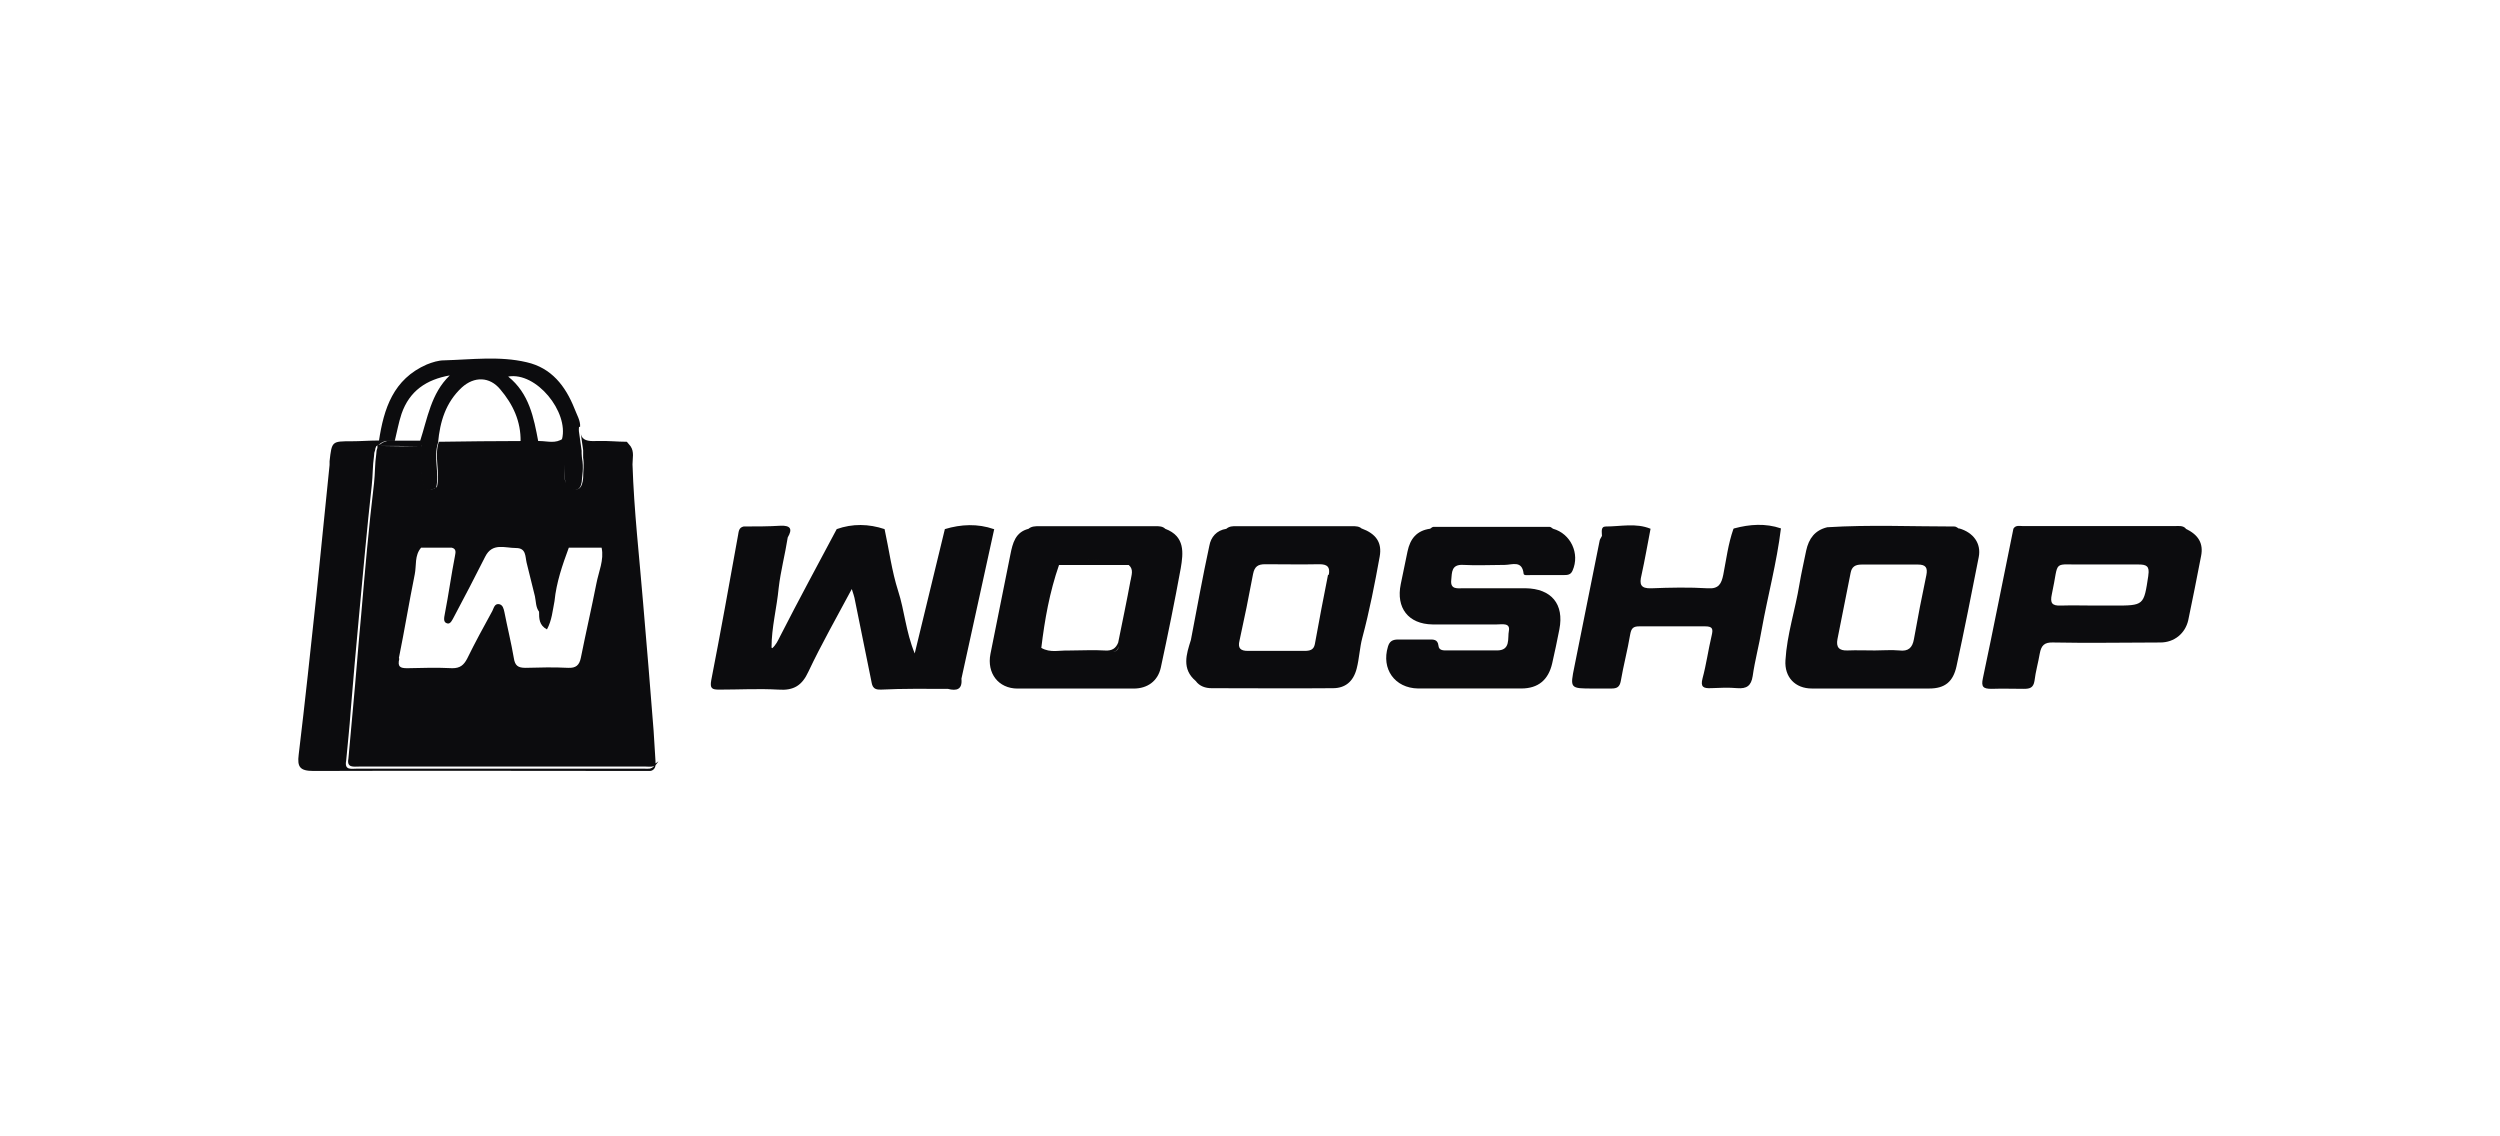
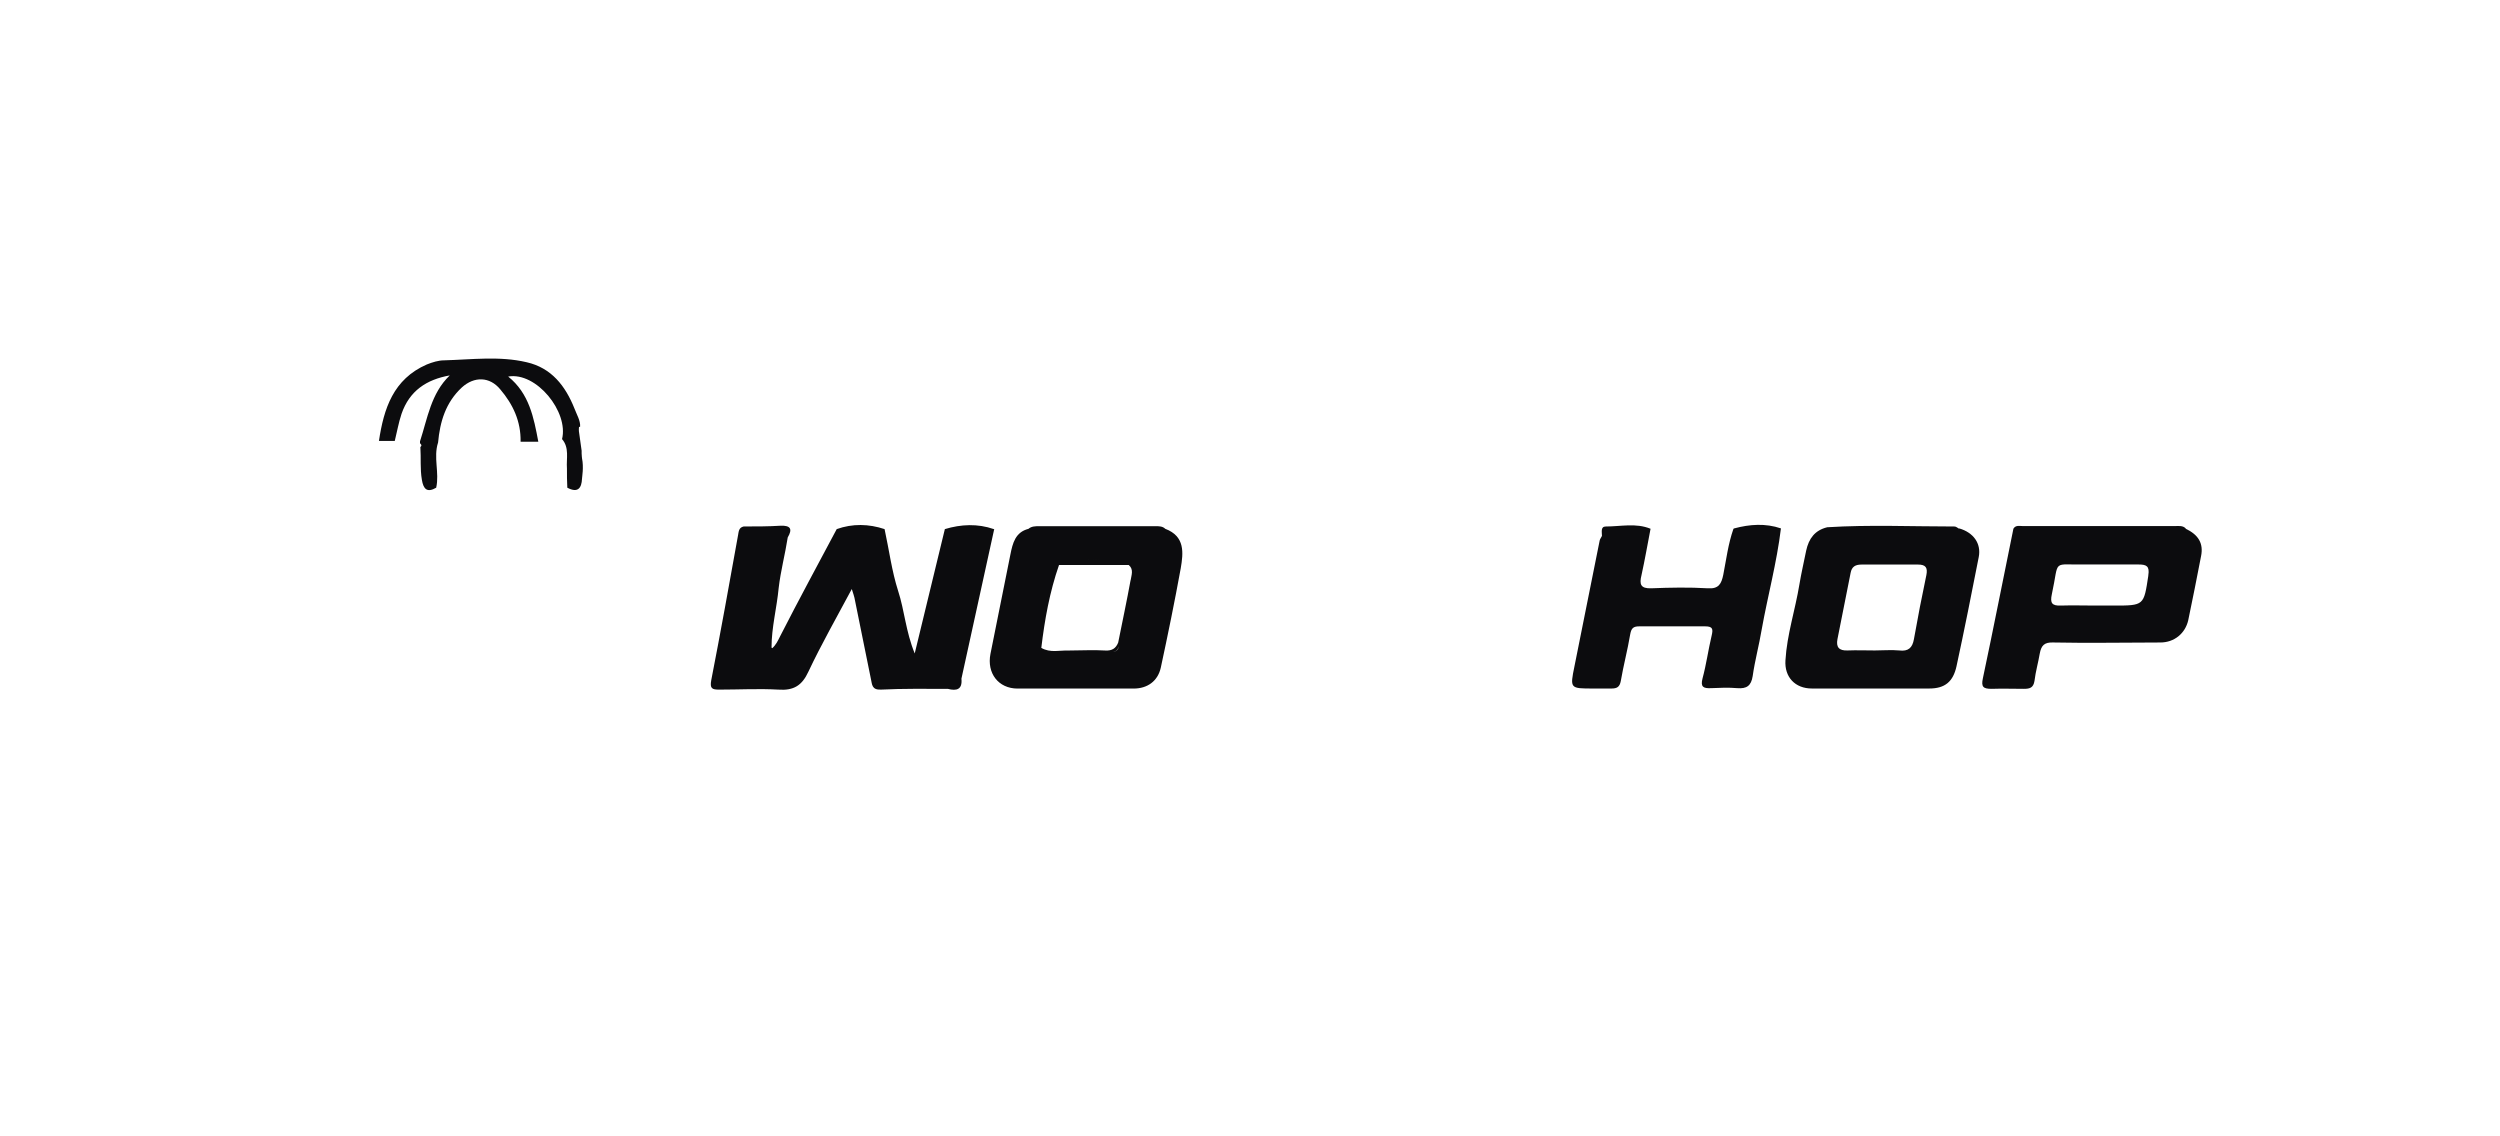
<svg xmlns="http://www.w3.org/2000/svg" width="176" height="80" viewBox="0 0 176 80" fill="none">
-   <path d="M95.881 37.229C95.695 37.043 95.43 37.043 95.192 37.043C92.459 37.043 89.754 37.043 87.022 37.043C86.783 37.043 86.544 37.043 86.332 37.229C85.642 37.335 85.245 37.812 85.138 38.422C84.661 40.624 84.263 42.852 83.839 45.054C83.52 46.062 83.175 47.096 84.183 47.945C84.449 48.316 84.873 48.449 85.298 48.449C88.136 48.449 91.001 48.475 93.839 48.449C94.688 48.449 95.271 47.998 95.51 47.069C95.695 46.353 95.722 45.584 95.908 44.895C96.412 43.011 96.783 41.101 97.129 39.191C97.314 38.184 96.863 37.573 95.854 37.202L95.881 37.229ZM93.494 40.465C93.176 42.083 92.857 43.701 92.566 45.345C92.486 45.77 92.194 45.823 91.823 45.823C91.16 45.823 90.496 45.823 89.833 45.823C89.17 45.823 88.507 45.823 87.844 45.823C87.34 45.823 87.128 45.637 87.26 45.107C87.605 43.542 87.924 41.977 88.215 40.412C88.322 39.881 88.56 39.722 89.064 39.722C90.337 39.722 91.611 39.749 92.884 39.722C93.441 39.722 93.653 39.908 93.547 40.465H93.494Z" fill="#0C0C0E" />
  <path d="M82.035 37.229C81.85 37.043 81.584 37.043 81.346 37.043C78.614 37.043 75.881 37.043 73.176 37.043C72.91 37.043 72.619 37.043 72.407 37.229C71.478 37.467 71.292 38.237 71.133 39.032C70.656 41.367 70.205 43.701 69.728 46.035C69.462 47.388 70.284 48.475 71.637 48.475C74.369 48.475 77.075 48.475 79.807 48.475C80.788 48.475 81.505 47.945 81.717 47.017C82.221 44.682 82.698 42.348 83.123 40.014C83.308 38.926 83.441 37.759 82.035 37.229ZM74.555 39.749C75.643 39.298 76.73 39.377 77.844 39.43C76.73 39.377 75.616 39.298 74.555 39.749ZM78.375 45.902C78.587 45.849 78.72 45.717 78.746 45.505C78.746 45.717 78.614 45.849 78.375 45.902ZM79.595 40.836C79.33 42.295 79.011 43.781 78.72 45.239C78.56 45.637 78.295 45.823 77.818 45.796C76.969 45.743 76.12 45.796 75.271 45.796C74.608 45.77 73.945 45.982 73.308 45.611C73.547 43.621 73.892 41.685 74.555 39.775C76.2 39.775 77.818 39.775 79.462 39.775C79.834 40.093 79.648 40.491 79.595 40.863V40.836Z" fill="#0C0C0E" />
  <path d="M69.966 37.249C68.825 36.852 67.658 36.905 66.518 37.249C65.828 40.088 65.138 42.952 64.396 46.003C63.759 44.438 63.679 42.979 63.228 41.6C62.778 40.194 62.592 38.708 62.274 37.249C61.16 36.878 60.019 36.852 58.905 37.249C57.579 39.743 56.226 42.236 54.926 44.783C54.767 45.101 54.634 45.393 54.369 45.632C54.369 45.632 54.289 45.578 54.316 45.578C54.316 44.173 54.687 42.793 54.82 41.387C54.953 40.22 55.271 39.027 55.457 37.833C55.801 37.249 55.669 36.984 54.953 37.011C54.104 37.064 53.228 37.064 52.353 37.064C52.008 37.143 52.008 37.409 51.955 37.7C51.345 41.096 50.735 44.491 50.072 47.886C49.966 48.47 50.125 48.549 50.629 48.549C52.035 48.549 53.414 48.47 54.794 48.549C55.881 48.629 56.465 48.258 56.916 47.276C57.817 45.366 58.878 43.51 59.966 41.467C60.072 41.812 60.125 41.944 60.152 42.077C60.549 43.987 60.921 45.923 61.319 47.833C61.398 48.178 61.372 48.576 62.008 48.549C63.573 48.47 65.165 48.496 66.73 48.496C67.34 48.655 67.764 48.549 67.685 47.78C68.454 44.279 69.223 40.777 69.993 37.249H69.966Z" fill="#0C0C0E" />
  <path d="M40.841 30.036C40.868 29.612 40.602 29.188 40.443 28.763C39.807 27.172 38.825 25.898 37.075 25.501C35.165 25.05 33.202 25.315 31.265 25.368C30.867 25.368 30.443 25.501 30.045 25.66C27.684 26.694 27.021 28.763 26.677 31.044C27.048 31.044 27.419 31.044 27.791 31.044C27.95 30.408 28.056 29.771 28.268 29.134C28.825 27.517 30.019 26.721 31.663 26.429C30.337 27.702 30.098 29.453 29.568 31.071C29.568 31.124 29.568 31.151 29.568 31.203C29.647 31.283 29.727 31.363 29.594 31.469C29.647 32.238 29.568 33.007 29.7 33.776C29.807 34.44 30.072 34.705 30.708 34.334C30.947 33.272 30.496 32.211 30.841 31.151C30.974 29.692 31.372 28.339 32.512 27.278C33.388 26.482 34.475 26.509 35.218 27.41C36.12 28.471 36.676 29.665 36.65 31.097C37.075 31.097 37.472 31.097 37.897 31.097C37.578 29.4 37.26 27.702 35.775 26.509C37.764 26.164 40.045 29.002 39.568 30.912C40.098 31.522 39.86 32.291 39.913 32.981C39.913 33.432 39.913 33.883 39.939 34.334C40.682 34.731 40.947 34.36 40.974 33.697C40.974 33.591 41.106 32.901 40.974 32.264C40.974 32.211 40.947 32.079 40.947 31.92C40.947 31.867 40.947 31.814 40.947 31.734L40.788 30.593C40.761 30.461 40.735 30.275 40.761 30.063L40.841 30.036Z" fill="#0C0C0E" />
  <path d="M137.924 37.225C137.818 37.172 137.711 37.066 137.606 37.066C134.609 37.066 131.61 36.933 128.64 37.118C127.764 37.331 127.34 37.914 127.155 38.763C126.995 39.559 126.809 40.355 126.677 41.15C126.386 42.928 125.802 44.678 125.696 46.482C125.616 47.676 126.386 48.471 127.553 48.471C130.312 48.471 133.07 48.471 135.829 48.471C136.916 48.471 137.5 47.994 137.738 46.906C138.295 44.333 138.799 41.787 139.304 39.214C139.489 38.259 138.931 37.49 137.924 37.198V37.225ZM135.616 40.487C135.298 41.999 135.007 43.485 134.741 44.996C134.634 45.607 134.343 45.872 133.707 45.792C133.149 45.739 132.566 45.792 131.983 45.792C131.346 45.792 130.71 45.766 130.072 45.792C129.462 45.819 129.25 45.554 129.357 44.996C129.675 43.431 129.966 41.893 130.284 40.328C130.364 39.904 130.603 39.745 131.054 39.745C132.38 39.745 133.707 39.745 135.032 39.745C135.563 39.745 135.722 39.957 135.616 40.487Z" fill="#0C0C0E" />
-   <path d="M109.33 37.222C109.25 37.169 109.17 37.09 109.091 37.09C106.359 37.09 103.653 37.09 100.92 37.09C100.842 37.09 100.762 37.169 100.682 37.222C99.727 37.355 99.276 37.939 99.091 38.814C98.931 39.583 98.772 40.352 98.613 41.122C98.269 42.793 99.144 43.933 100.842 43.96C102.353 43.96 103.866 43.96 105.377 43.96C105.748 43.96 106.332 43.827 106.226 44.411C106.119 44.915 106.385 45.817 105.35 45.79C104.21 45.79 103.043 45.79 101.902 45.79C101.637 45.79 101.293 45.817 101.266 45.445C101.213 44.994 100.895 45.021 100.602 45.021C99.887 45.021 99.144 45.021 98.427 45.021C98.03 45.021 97.818 45.154 97.711 45.525C97.234 47.09 98.189 48.443 99.833 48.469C102.248 48.469 104.688 48.469 107.101 48.469C108.296 48.469 109.011 47.859 109.276 46.692C109.462 45.896 109.621 45.1 109.78 44.305C110.125 42.528 109.223 41.44 107.394 41.413C105.934 41.413 104.475 41.413 103.017 41.413C102.619 41.413 102.088 41.52 102.168 40.83C102.22 40.299 102.168 39.716 103.017 39.769C103.971 39.822 104.953 39.769 105.934 39.769C106.439 39.769 107.154 39.424 107.261 40.379C107.261 40.538 107.579 40.485 107.765 40.485C108.534 40.485 109.276 40.485 110.045 40.485C110.338 40.485 110.576 40.485 110.709 40.167C111.24 38.973 110.576 37.567 109.33 37.222Z" fill="#0C0C0E" />
  <path d="M153.892 37.22C153.681 36.982 153.388 37.035 153.123 37.035C149.542 37.035 145.988 37.035 142.406 37.035C142.168 37.035 141.903 36.955 141.744 37.22C141.028 40.722 140.338 44.249 139.595 47.751C139.462 48.361 139.622 48.494 140.206 48.494C140.975 48.467 141.717 48.494 142.486 48.494C142.91 48.494 143.15 48.414 143.228 47.937C143.308 47.273 143.494 46.637 143.601 46C143.707 45.443 143.919 45.204 144.556 45.231C147.076 45.284 149.595 45.231 152.089 45.231C153.07 45.231 153.839 44.594 154.052 43.666C154.37 42.154 154.661 40.669 154.954 39.157C155.139 38.255 154.768 37.645 153.866 37.22H153.892ZM151.24 40.536C150.922 42.632 150.948 42.632 148.8 42.632C148.375 42.632 147.951 42.632 147.527 42.632C146.703 42.632 145.881 42.605 145.086 42.632C144.449 42.658 144.317 42.446 144.449 41.836C145.007 39.289 144.37 39.793 146.916 39.74C148.136 39.74 149.329 39.74 150.55 39.74C151.107 39.74 151.346 39.846 151.24 40.51V40.536Z" fill="#0C0C0E" />
  <path d="M122.036 37.225C121.663 38.286 121.531 39.374 121.319 40.461C121.187 41.098 121.001 41.469 120.232 41.416C118.905 41.337 117.579 41.363 116.253 41.416C115.484 41.443 115.404 41.125 115.562 40.488C115.802 39.4 115.988 38.313 116.199 37.225C115.166 36.801 114.104 37.066 113.044 37.066C112.671 37.066 112.778 37.464 112.778 37.729C112.725 37.835 112.645 37.941 112.618 38.048C112.035 40.992 111.425 43.963 110.842 46.907C110.523 48.472 110.523 48.472 112.167 48.472C113.813 48.472 113.016 48.472 113.44 48.472C113.838 48.472 114.024 48.366 114.104 47.942C114.289 46.854 114.582 45.767 114.767 44.652C114.847 44.228 114.98 44.095 115.404 44.095C116.942 44.095 118.508 44.095 120.046 44.095C120.603 44.095 120.603 44.308 120.497 44.759C120.258 45.767 120.125 46.775 119.859 47.756C119.701 48.366 119.914 48.472 120.47 48.446C121.08 48.419 121.69 48.392 122.3 48.446C122.963 48.499 123.282 48.286 123.389 47.597C123.547 46.483 123.84 45.422 124.025 44.308C124.449 41.947 125.085 39.613 125.378 37.199C124.289 36.828 123.176 36.907 122.089 37.199L122.036 37.225Z" fill="#0C0C0E" />
-   <path d="M46.04 53.93C45.854 54.168 45.616 54.115 45.377 54.115C45.35 54.115 45.324 54.115 45.297 54.115C38.56 54.115 31.849 54.115 25.111 54.115C24.74 54.115 24.236 54.248 24.369 53.558C24.475 52.391 24.608 51.224 24.687 50.057C24.873 47.829 25.058 45.627 25.271 43.399C25.562 40.322 25.828 37.245 26.172 34.168C26.252 33.479 26.226 32.789 26.332 32.099C26.332 31.94 26.358 31.808 26.411 31.675C26.411 31.569 26.464 31.489 26.491 31.41C26.57 31.357 26.623 31.33 26.703 31.277C26.889 31.118 27.154 31.012 27.419 31.012H28.401C28.188 31.012 27.976 31.012 27.764 31.012C27.393 31.012 27.021 31.012 26.65 31.012C26.013 31.012 25.377 31.065 24.74 31.065C23.361 31.065 23.361 31.065 23.202 32.471C23.202 32.55 23.202 32.656 23.202 32.736C22.883 35.786 22.592 38.837 22.273 41.914C21.875 45.654 21.477 49.394 21.027 53.134C20.92 53.983 21.106 54.275 22.061 54.275C29.833 54.248 37.631 54.275 45.403 54.275C45.483 54.275 45.562 54.275 45.642 54.275C45.669 54.275 45.722 54.275 45.748 54.275C45.96 54.275 46.146 54.089 46.146 53.85V53.718C46.093 53.77 46.066 53.85 46.014 53.903L46.04 53.93Z" fill="#0C0C0E" />
-   <path d="M46.146 53.754C46.146 53.7 46.146 53.621 46.146 53.568C46.093 52.852 46.067 52.162 46.014 51.446C45.775 48.422 45.536 45.425 45.271 42.401C45.006 39.164 44.634 35.955 44.528 32.692C44.528 32.268 44.661 31.817 44.395 31.419C44.316 31.313 44.21 31.207 44.13 31.101C43.467 31.101 42.777 31.021 42.114 31.048C42.061 31.048 42.008 31.048 41.955 31.048C41.372 31.074 41 30.995 40.894 30.57L41.053 31.684C41.053 31.817 41.053 32.003 41.053 32.215C41.133 32.692 41.053 33.17 41.053 33.647C41 34.337 40.735 34.682 40.019 34.284C40.019 33.833 40.019 33.382 39.992 32.931C39.939 32.241 40.178 31.472 39.648 30.862C39.117 31.26 38.533 31.048 37.976 31.048C37.552 31.048 37.154 31.048 36.73 31.048C34.793 31.048 32.857 31.074 30.894 31.101C30.549 32.135 31 33.223 30.762 34.284C30.125 34.682 29.86 34.39 29.753 33.727C29.621 32.958 29.7 32.188 29.647 31.419C28.639 31.419 27.631 31.419 26.623 31.393C27.631 31.393 28.639 31.393 29.647 31.419C29.78 31.313 29.7 31.233 29.621 31.154C29.621 31.101 29.621 31.074 29.621 31.021C29.435 31.021 29.25 31.021 29.064 31.021C29.011 31.021 28.958 31.021 28.931 31.021H27.472C27.207 31.021 26.942 31.127 26.756 31.286C26.756 31.286 26.73 31.286 26.703 31.286C26.703 31.286 26.677 31.286 26.65 31.286C26.65 31.286 26.65 31.286 26.623 31.286C26.623 31.286 26.597 31.286 26.57 31.313C26.57 31.313 26.57 31.34 26.57 31.366C26.57 31.366 26.57 31.393 26.57 31.419C26.57 31.419 26.57 31.446 26.57 31.472V31.525C26.517 31.658 26.491 31.791 26.491 31.95C26.385 32.639 26.411 33.329 26.332 34.019C25.96 37.096 25.695 40.172 25.43 43.249C25.218 45.478 25.058 47.679 24.846 49.907C24.74 51.074 24.634 52.242 24.528 53.409C24.528 53.462 24.581 53.488 24.608 53.515C24.581 53.488 24.555 53.435 24.528 53.409C24.395 54.072 24.899 53.966 25.271 53.966C32.008 53.966 38.719 53.966 45.456 53.966C45.722 53.966 46.014 54.045 46.226 53.78C46.279 53.727 46.305 53.647 46.358 53.594L46.146 53.754ZM39.78 32.692C39.78 32.613 39.78 32.56 39.78 32.507C39.78 32.56 39.78 32.639 39.78 32.692C39.754 33.143 39.7 33.594 39.833 34.019C39.674 33.594 39.754 33.143 39.78 32.692ZM38.905 42.401C38.905 42.401 38.905 42.401 38.878 42.427C38.878 42.427 38.878 42.427 38.905 42.401ZM31.212 38.289C31.212 38.289 31.186 38.289 31.159 38.289C31.159 38.289 31.186 38.289 31.212 38.289ZM31.08 38.316C30.708 38.342 30.311 38.263 29.966 38.369C30.311 38.263 30.708 38.369 31.08 38.316ZM28.082 46.326C28.48 44.363 28.799 42.401 29.197 40.438C29.329 39.801 29.17 39.111 29.647 38.554C30.364 38.554 31.08 38.554 31.796 38.554C32.114 38.634 32.088 38.846 32.035 39.111C31.769 40.464 31.584 41.844 31.319 43.196C31.265 43.488 31.186 43.806 31.478 43.886C31.716 43.966 31.849 43.621 31.955 43.435C32.698 42.029 33.44 40.623 34.157 39.191C34.661 38.183 35.536 38.581 36.332 38.581C37.048 38.581 36.968 39.164 37.074 39.615C37.26 40.411 37.472 41.18 37.658 41.976C37.738 42.347 37.711 42.745 37.95 43.064C37.95 43.541 37.95 44.019 38.507 44.31C38.852 43.674 38.905 42.984 39.037 42.321C39.17 40.995 39.594 39.775 40.045 38.554C40.815 38.554 41.584 38.554 42.353 38.554C42.539 39.43 42.141 40.252 41.982 41.101C41.637 42.852 41.239 44.576 40.894 46.3C40.788 46.83 40.549 47.042 39.992 47.016C38.984 46.963 38.003 46.989 36.995 47.016C36.464 47.016 36.252 46.857 36.173 46.326C35.987 45.239 35.722 44.178 35.51 43.09C35.456 42.852 35.403 42.586 35.138 42.533C34.82 42.48 34.767 42.798 34.661 43.011C34.05 44.125 33.44 45.239 32.883 46.379C32.645 46.83 32.38 47.042 31.849 47.042C30.788 46.989 29.727 47.016 28.666 47.042C28.162 47.042 27.976 46.937 28.109 46.379L28.082 46.326Z" fill="#0C0C0E" />
</svg>